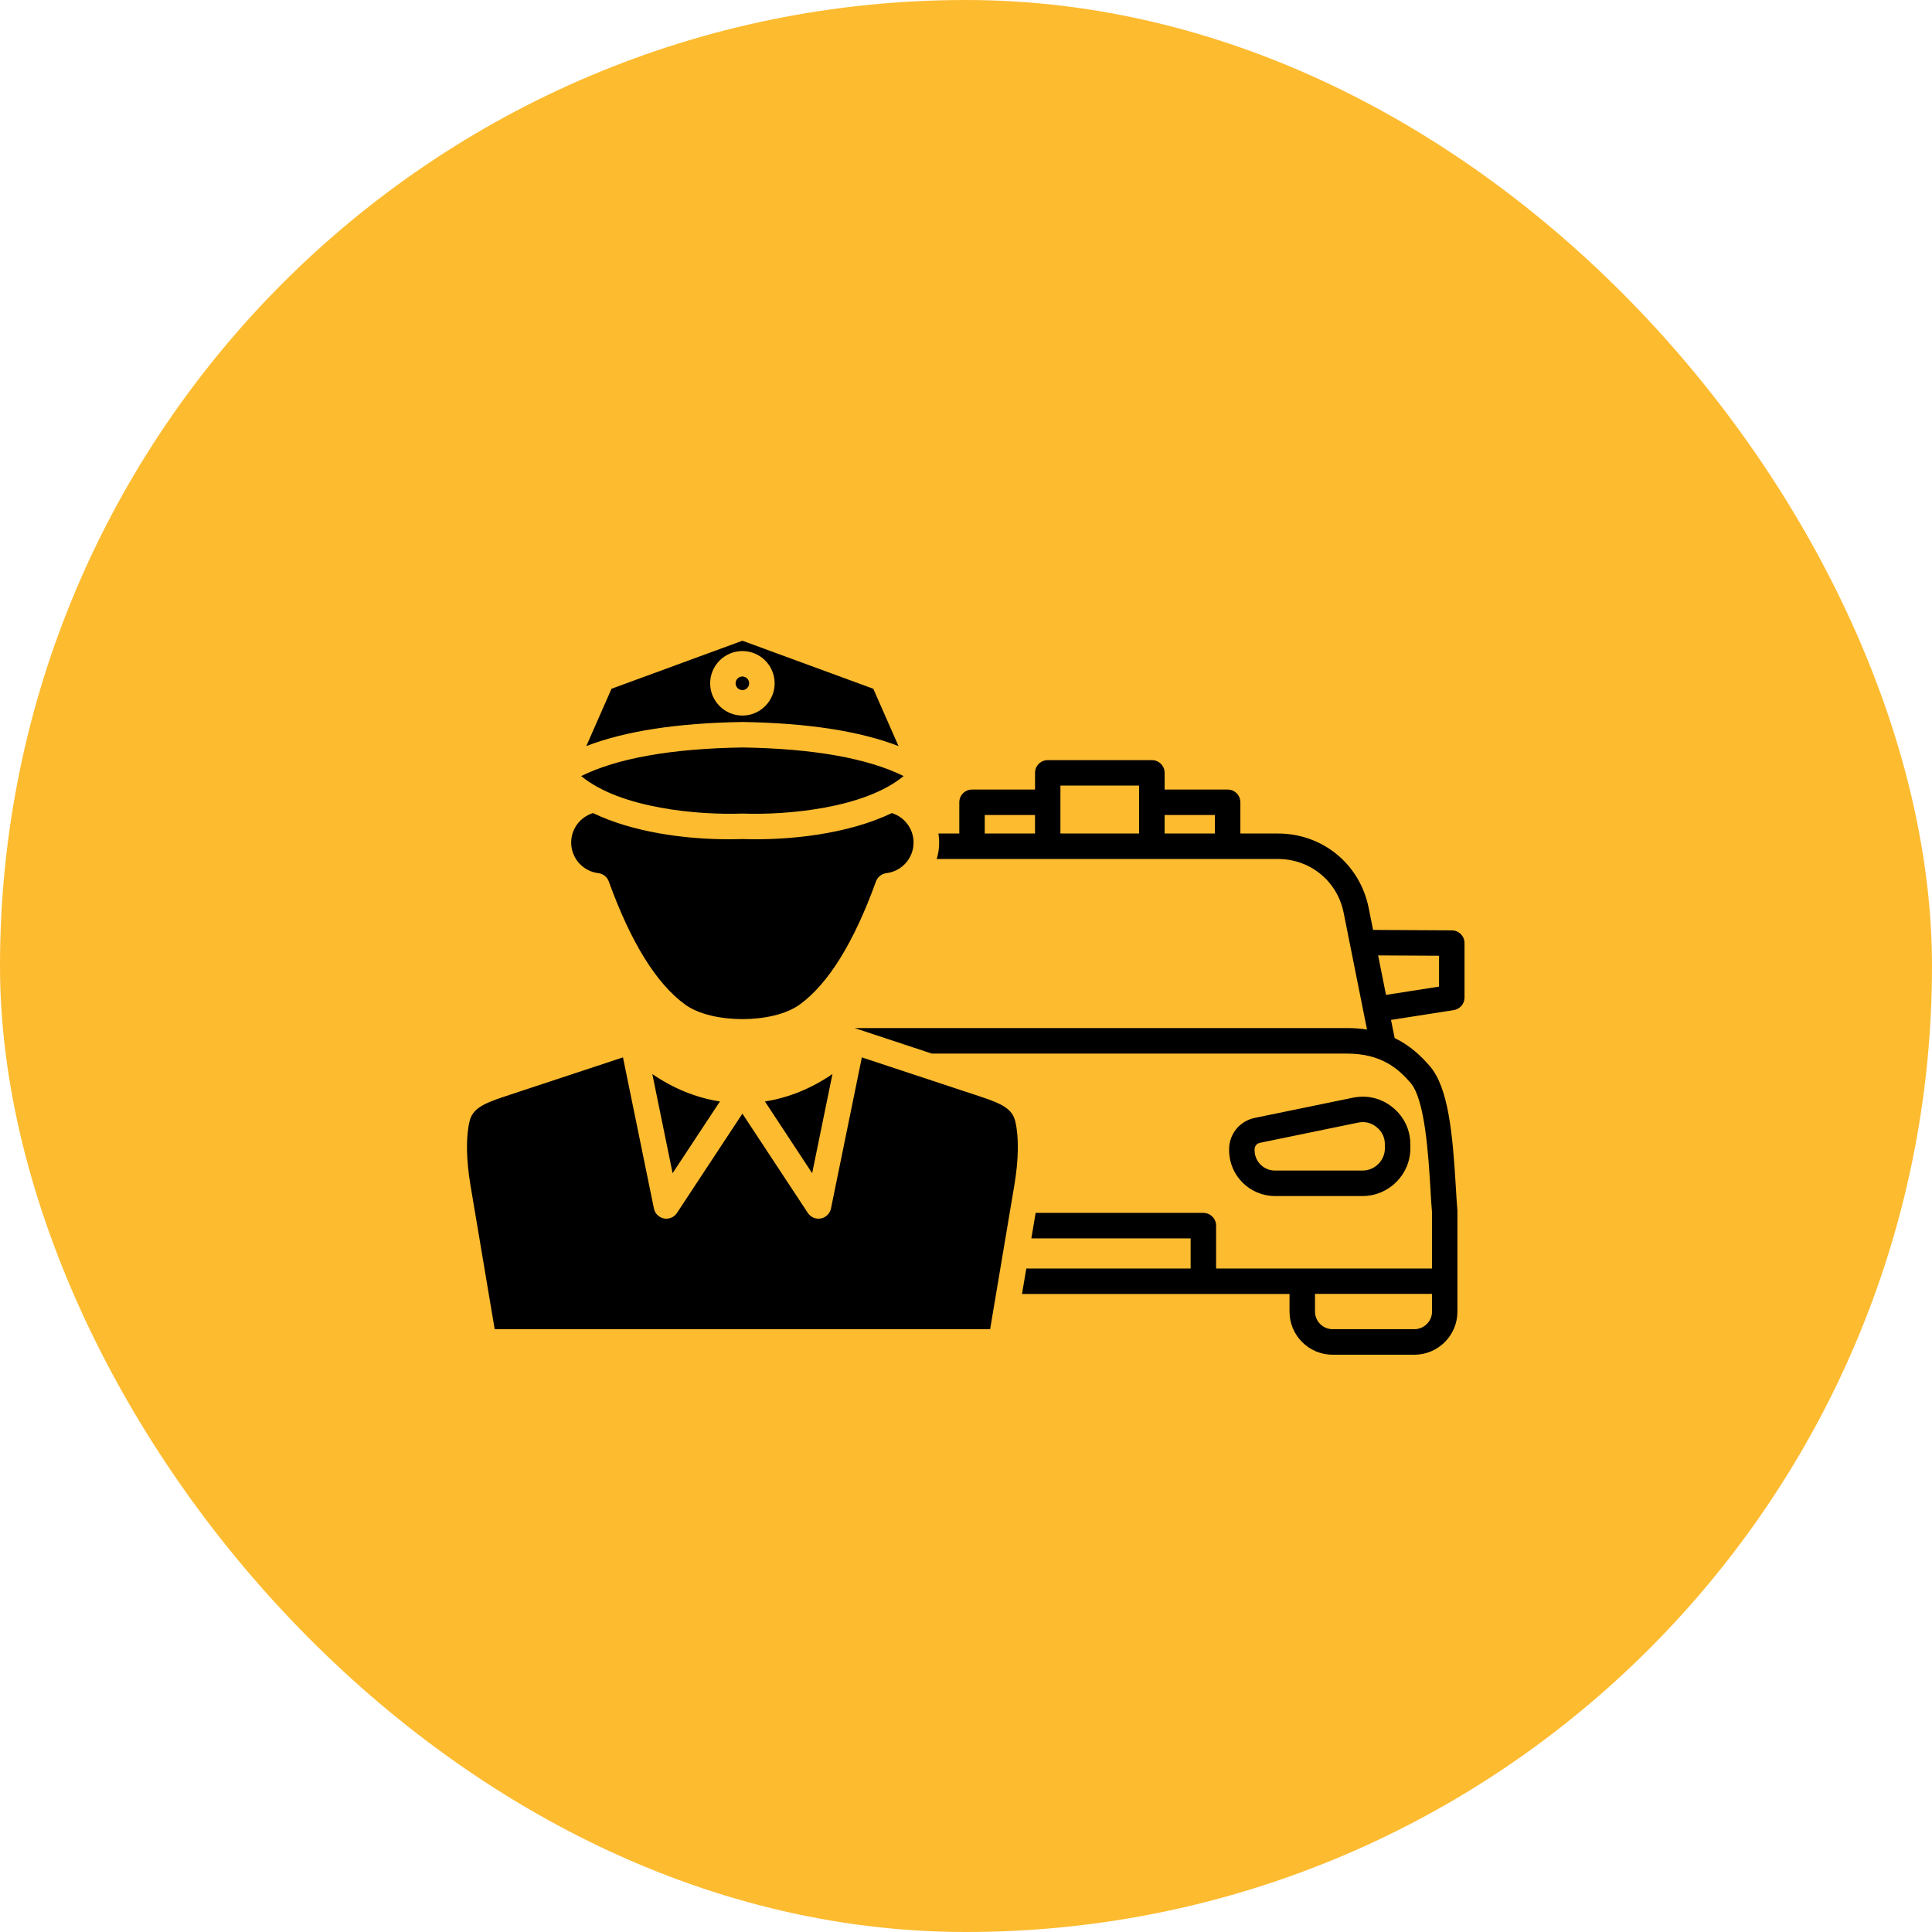
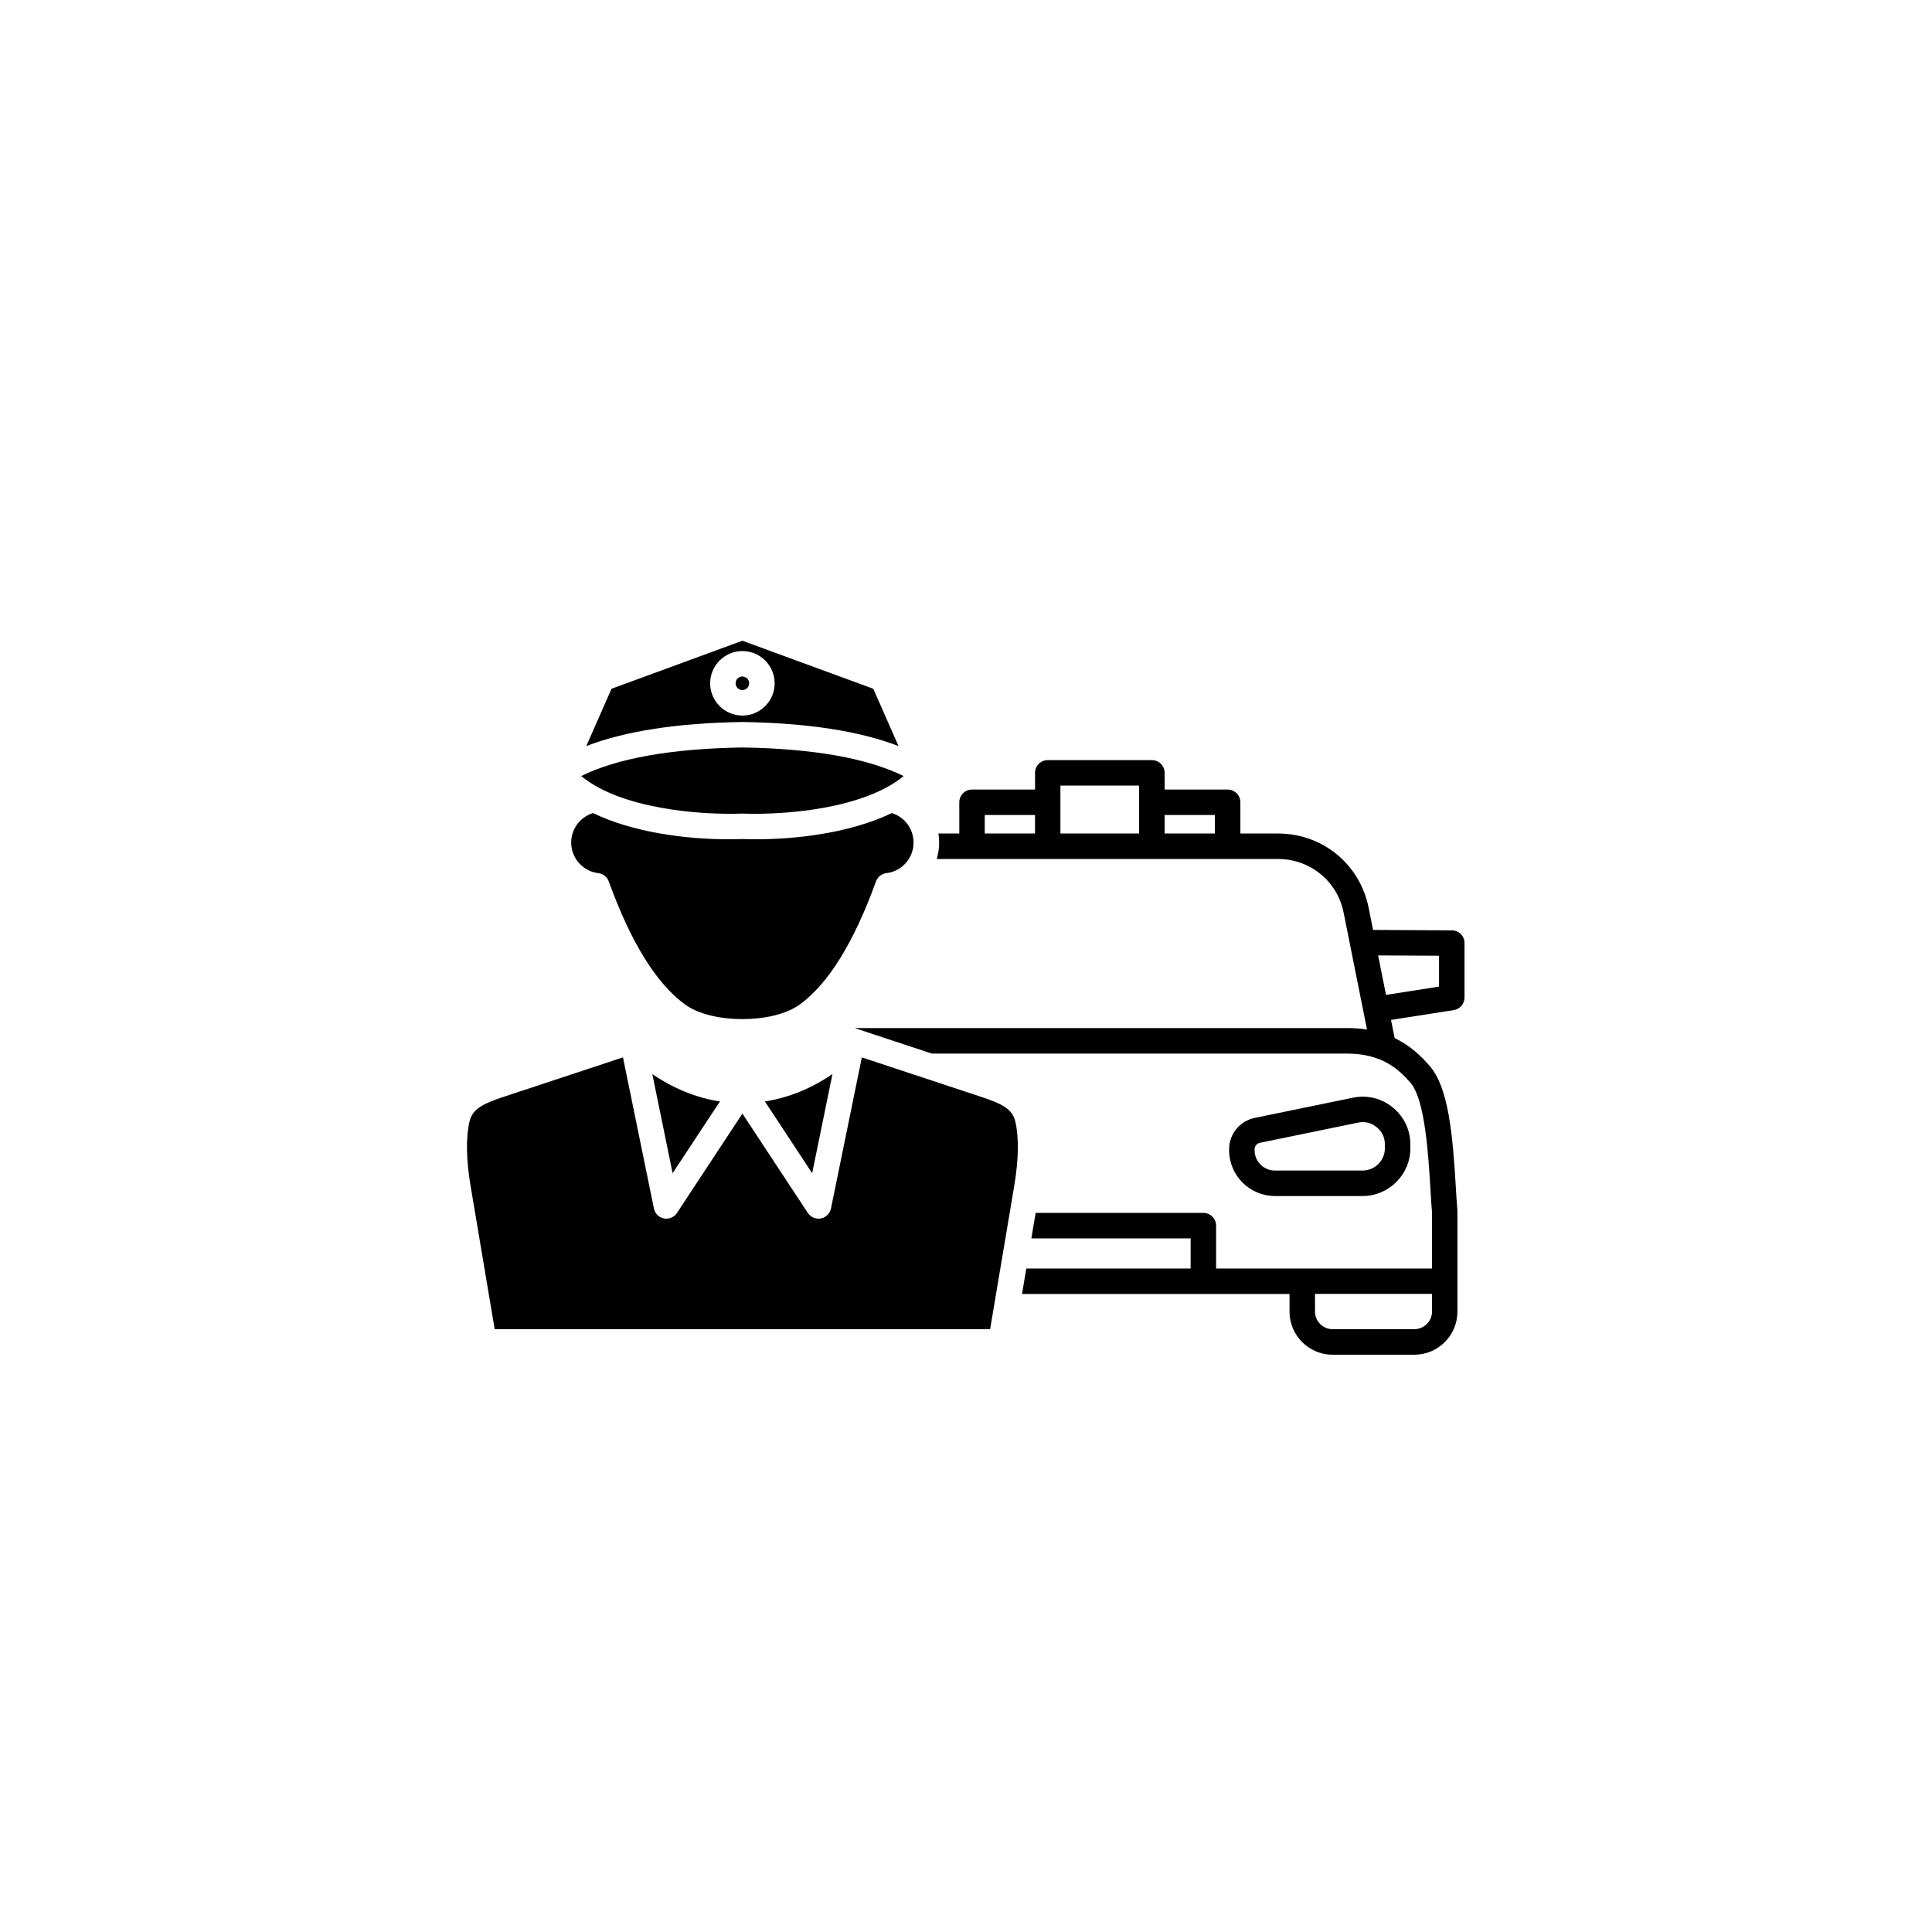
<svg xmlns="http://www.w3.org/2000/svg" width="64" height="64" viewBox="0 0 64 64" fill="none">
-   <rect width="64" height="64" rx="32" fill="#FDBB30" />
  <path fill-rule="evenodd" clip-rule="evenodd" d="M32.799 44.032L33.603 39.252C33.744 38.403 33.755 37.679 33.635 37.157C33.537 36.737 33.21 36.567 32.463 36.321L28.55 35.027L27.527 40.033C27.493 40.2 27.361 40.33 27.194 40.363C27.165 40.368 27.139 40.37 27.114 40.37C26.973 40.37 26.841 40.301 26.761 40.181L24.593 36.89L22.425 40.181C22.348 40.301 22.213 40.37 22.075 40.37C22.047 40.37 22.02 40.368 21.995 40.363C21.826 40.33 21.694 40.2 21.662 40.033L20.637 35.027L16.723 36.321C15.976 36.567 15.649 36.737 15.552 37.157C15.431 37.678 15.443 38.402 15.583 39.252L16.387 44.032H32.799ZM41.569 37.031C41.066 37.134 40.716 37.564 40.716 38.075V38.102C40.716 38.939 41.397 39.62 42.235 39.62H45.135C46.008 39.62 46.72 38.91 46.72 38.038V37.913C46.72 37.429 46.513 36.993 46.137 36.686C45.761 36.38 45.292 36.265 44.816 36.363L41.569 37.031ZM41.738 37.857L44.989 37.188C45.216 37.141 45.423 37.192 45.603 37.339C45.784 37.486 45.876 37.68 45.876 37.912V38.037C45.876 38.445 45.543 38.776 45.135 38.776H42.235C41.861 38.776 41.56 38.474 41.56 38.102V38.075C41.56 37.967 41.632 37.879 41.738 37.857ZM30.864 34.9L28.311 34.056H44.632C44.868 34.056 45.083 34.074 45.284 34.105L44.511 30.241C44.302 29.189 43.403 28.455 42.332 28.455H31.03C31.083 28.282 31.111 28.1 31.111 27.911C31.111 27.809 31.103 27.709 31.087 27.611H31.778V26.577C31.778 26.343 31.968 26.155 32.2 26.155H34.287V25.601C34.287 25.369 34.474 25.18 34.709 25.18H38.158C38.391 25.18 38.58 25.369 38.58 25.601V26.155H40.667C40.9 26.155 41.089 26.343 41.089 26.577V27.611H42.332C43.811 27.611 45.048 28.624 45.339 30.075L45.485 30.805L48.092 30.819C48.325 30.82 48.514 31.008 48.514 31.24V33.045C48.514 33.252 48.362 33.429 48.156 33.462L46.079 33.786L46.2 34.387C46.717 34.636 47.082 34.989 47.363 35.315C47.983 36.032 48.121 37.561 48.227 39.337C48.244 39.622 48.259 39.893 48.279 40.105V40.143V43.45C48.279 44.237 47.639 44.877 46.852 44.877H44.144C43.358 44.877 42.717 44.237 42.717 43.45V42.865H33.855L33.998 42.021H39.441V41.023H34.165L34.307 40.179H39.863C40.096 40.179 40.285 40.368 40.285 40.601V42.021H47.438V40.162C47.417 39.941 47.4 39.672 47.386 39.388C47.317 38.28 47.208 36.427 46.725 35.868C46.312 35.39 45.74 34.902 44.632 34.902H30.864V34.9ZM45.913 32.957L47.67 32.683V31.66L45.652 31.649L45.913 32.957ZM43.561 42.862V43.447C43.561 43.769 43.823 44.031 44.144 44.031H46.852C47.173 44.031 47.438 43.769 47.438 43.447V42.862H43.561ZM34.286 27.611V26.998H32.621V27.611H34.286ZM37.735 27.611V26.023H35.128V27.611H37.735ZM40.245 27.611V26.998H38.579V27.611H40.245ZM24.593 22.86C24.716 22.86 24.817 22.759 24.817 22.635C24.817 22.511 24.716 22.41 24.593 22.41C24.469 22.41 24.368 22.511 24.368 22.635C24.369 22.759 24.469 22.86 24.593 22.86ZM24.599 23.917C24.599 23.917 24.596 23.917 24.593 23.917C24.59 23.917 24.59 23.917 24.588 23.917C22.434 23.951 20.703 24.219 19.422 24.715L20.257 22.816L24.593 21.225L28.929 22.816L29.765 24.715C28.484 24.219 26.752 23.951 24.599 23.917ZM25.661 22.636C25.661 23.225 25.182 23.704 24.593 23.704C24.005 23.704 23.525 23.225 23.525 22.636C23.525 22.046 24.005 21.567 24.593 21.567C25.182 21.567 25.661 22.046 25.661 22.636ZM24.607 26.951C26.049 27.003 28.633 26.783 29.934 25.708C28.737 25.117 26.945 24.798 24.593 24.761C22.241 24.798 20.45 25.117 19.252 25.708C20.553 26.783 23.14 27.003 24.579 26.951C24.587 26.95 24.599 26.95 24.607 26.951ZM22.706 33.284C23.588 33.918 25.597 33.918 26.482 33.284C27.432 32.6 28.285 31.226 29.017 29.2C29.072 29.05 29.207 28.943 29.365 28.924C29.876 28.863 30.263 28.427 30.263 27.91C30.263 27.456 29.964 27.064 29.543 26.934C28.101 27.628 26.143 27.848 24.592 27.794C24.443 27.799 24.293 27.802 24.138 27.802C22.671 27.802 20.945 27.562 19.645 26.934C19.22 27.064 18.921 27.456 18.921 27.91C18.921 28.427 19.308 28.863 19.82 28.924C19.978 28.943 20.113 29.05 20.167 29.2C20.9 31.226 21.753 32.6 22.706 33.284ZM22.281 38.864L21.609 35.579C22.304 36.057 23.065 36.367 23.849 36.487L22.281 38.864ZM26.904 38.864L25.339 36.487C26.12 36.366 26.881 36.056 27.576 35.579L26.904 38.864Z" fill="black" />
</svg>